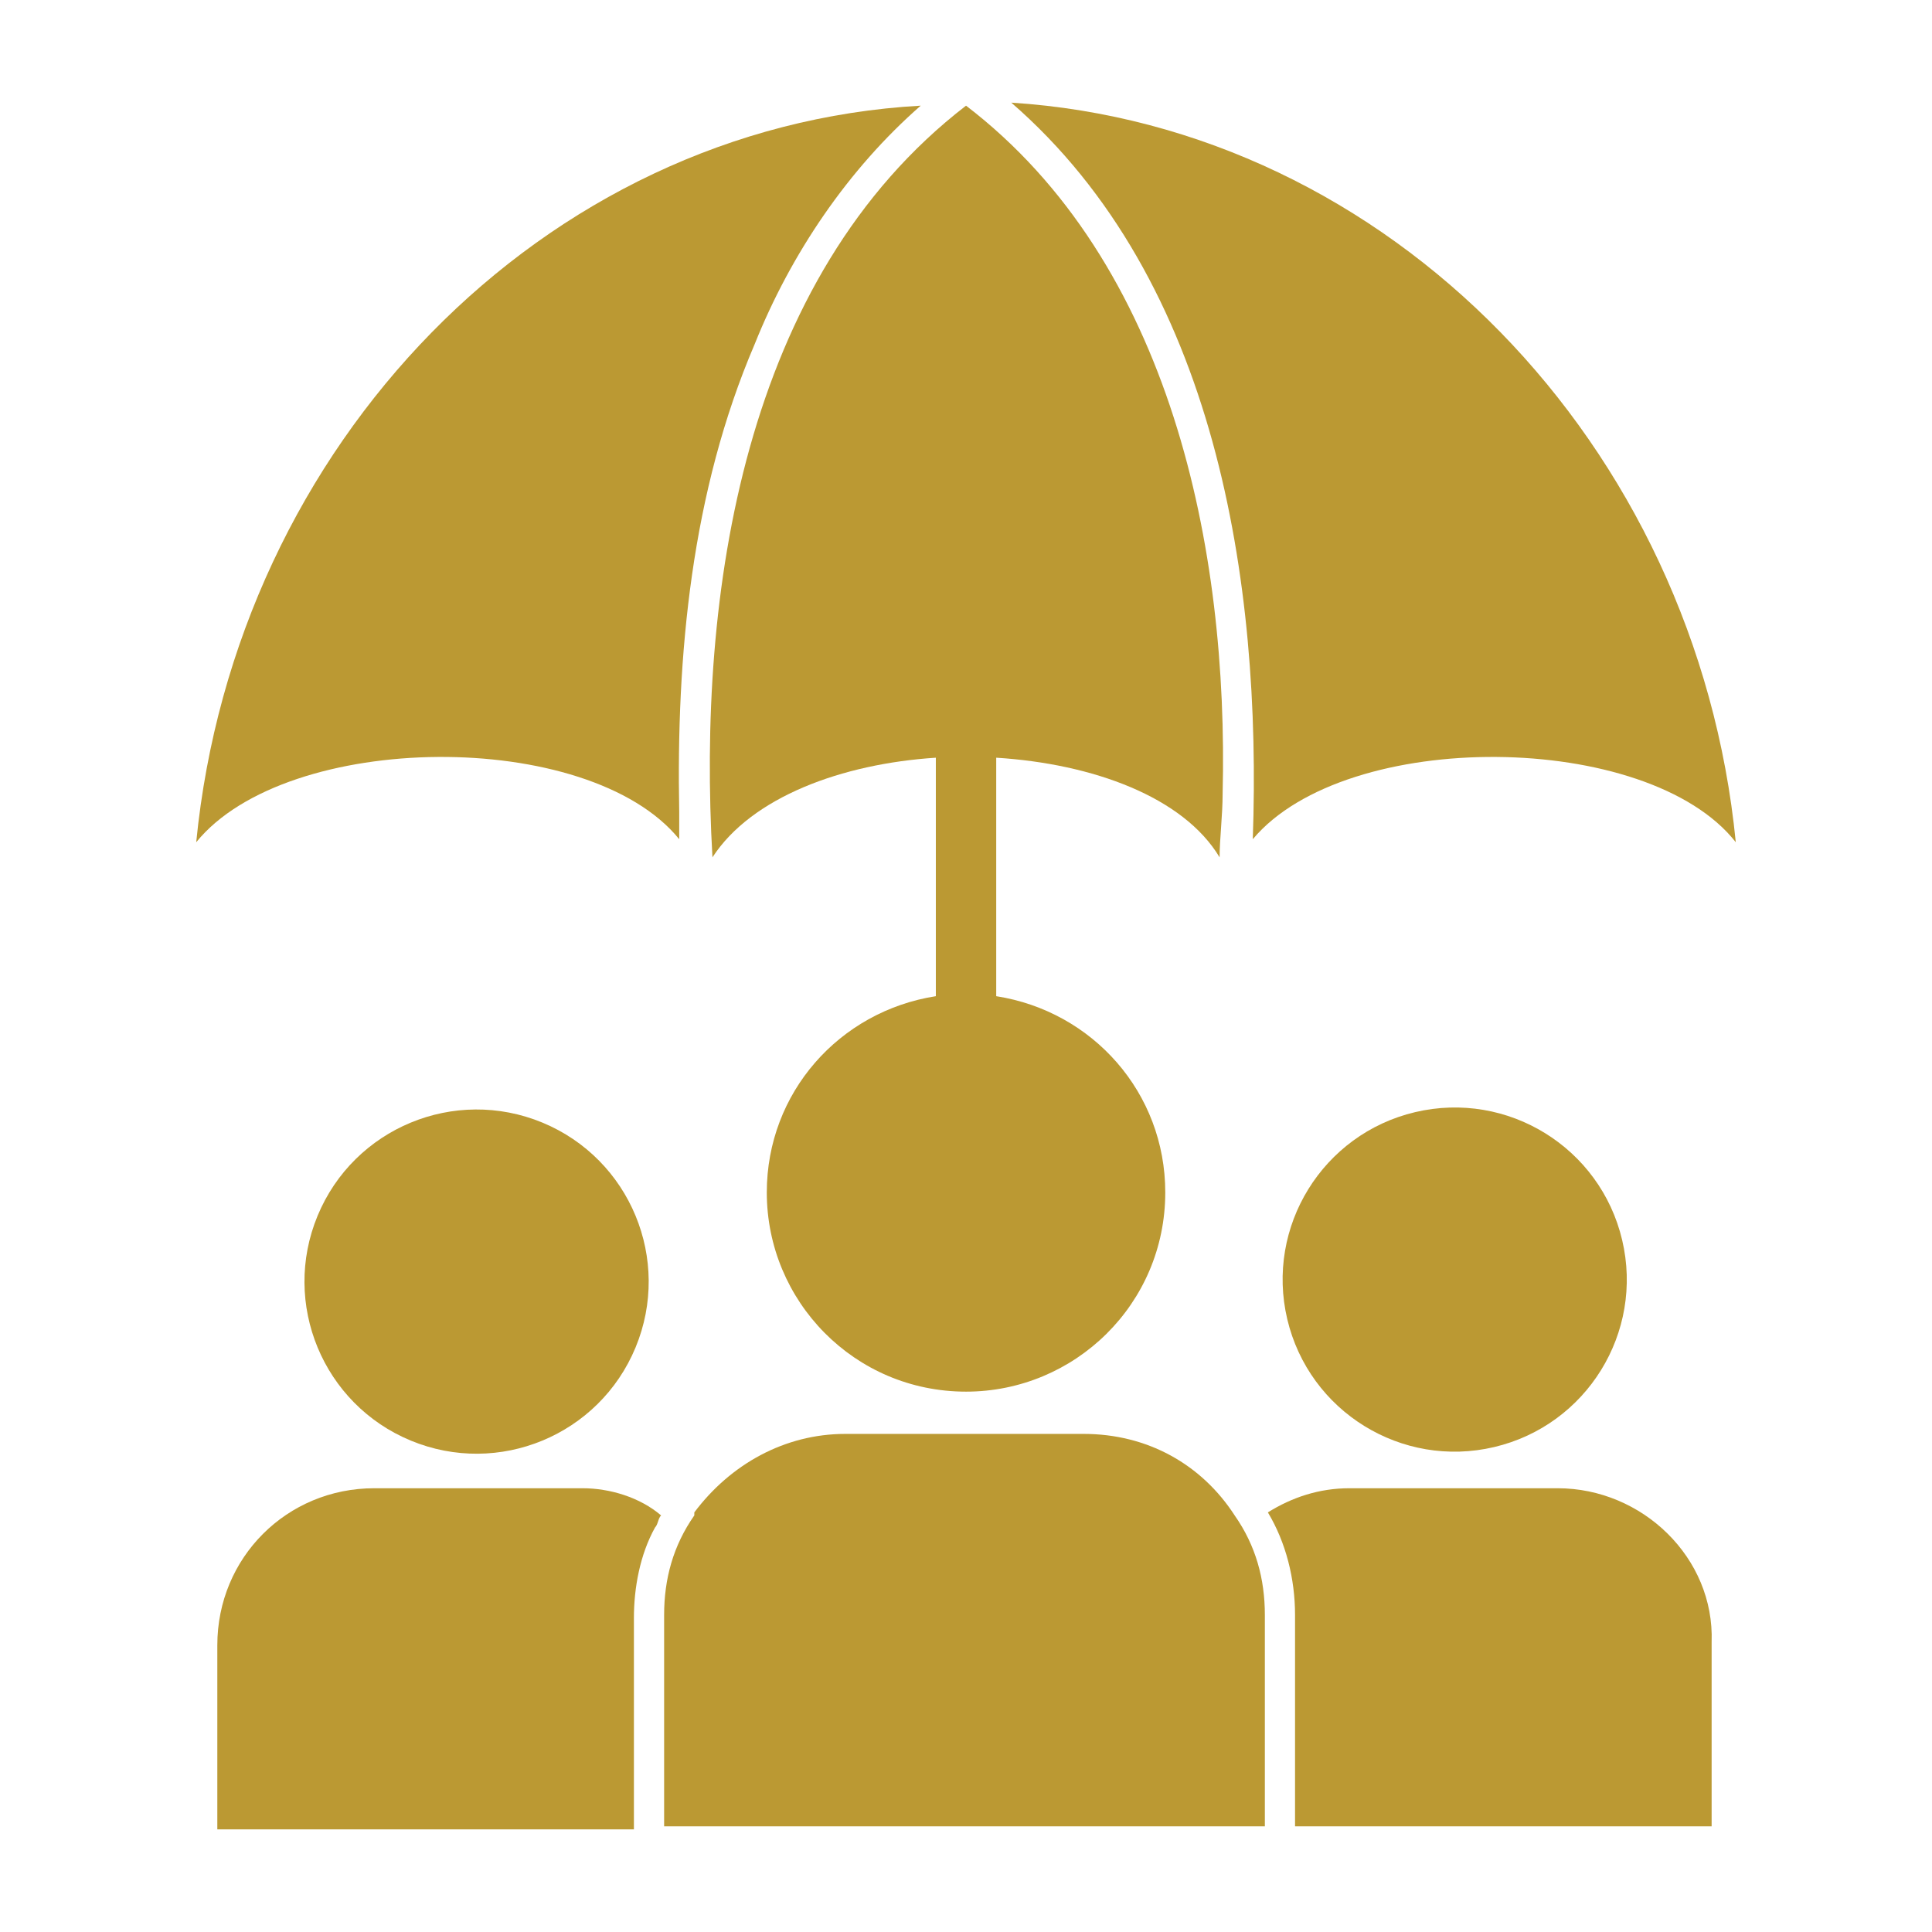
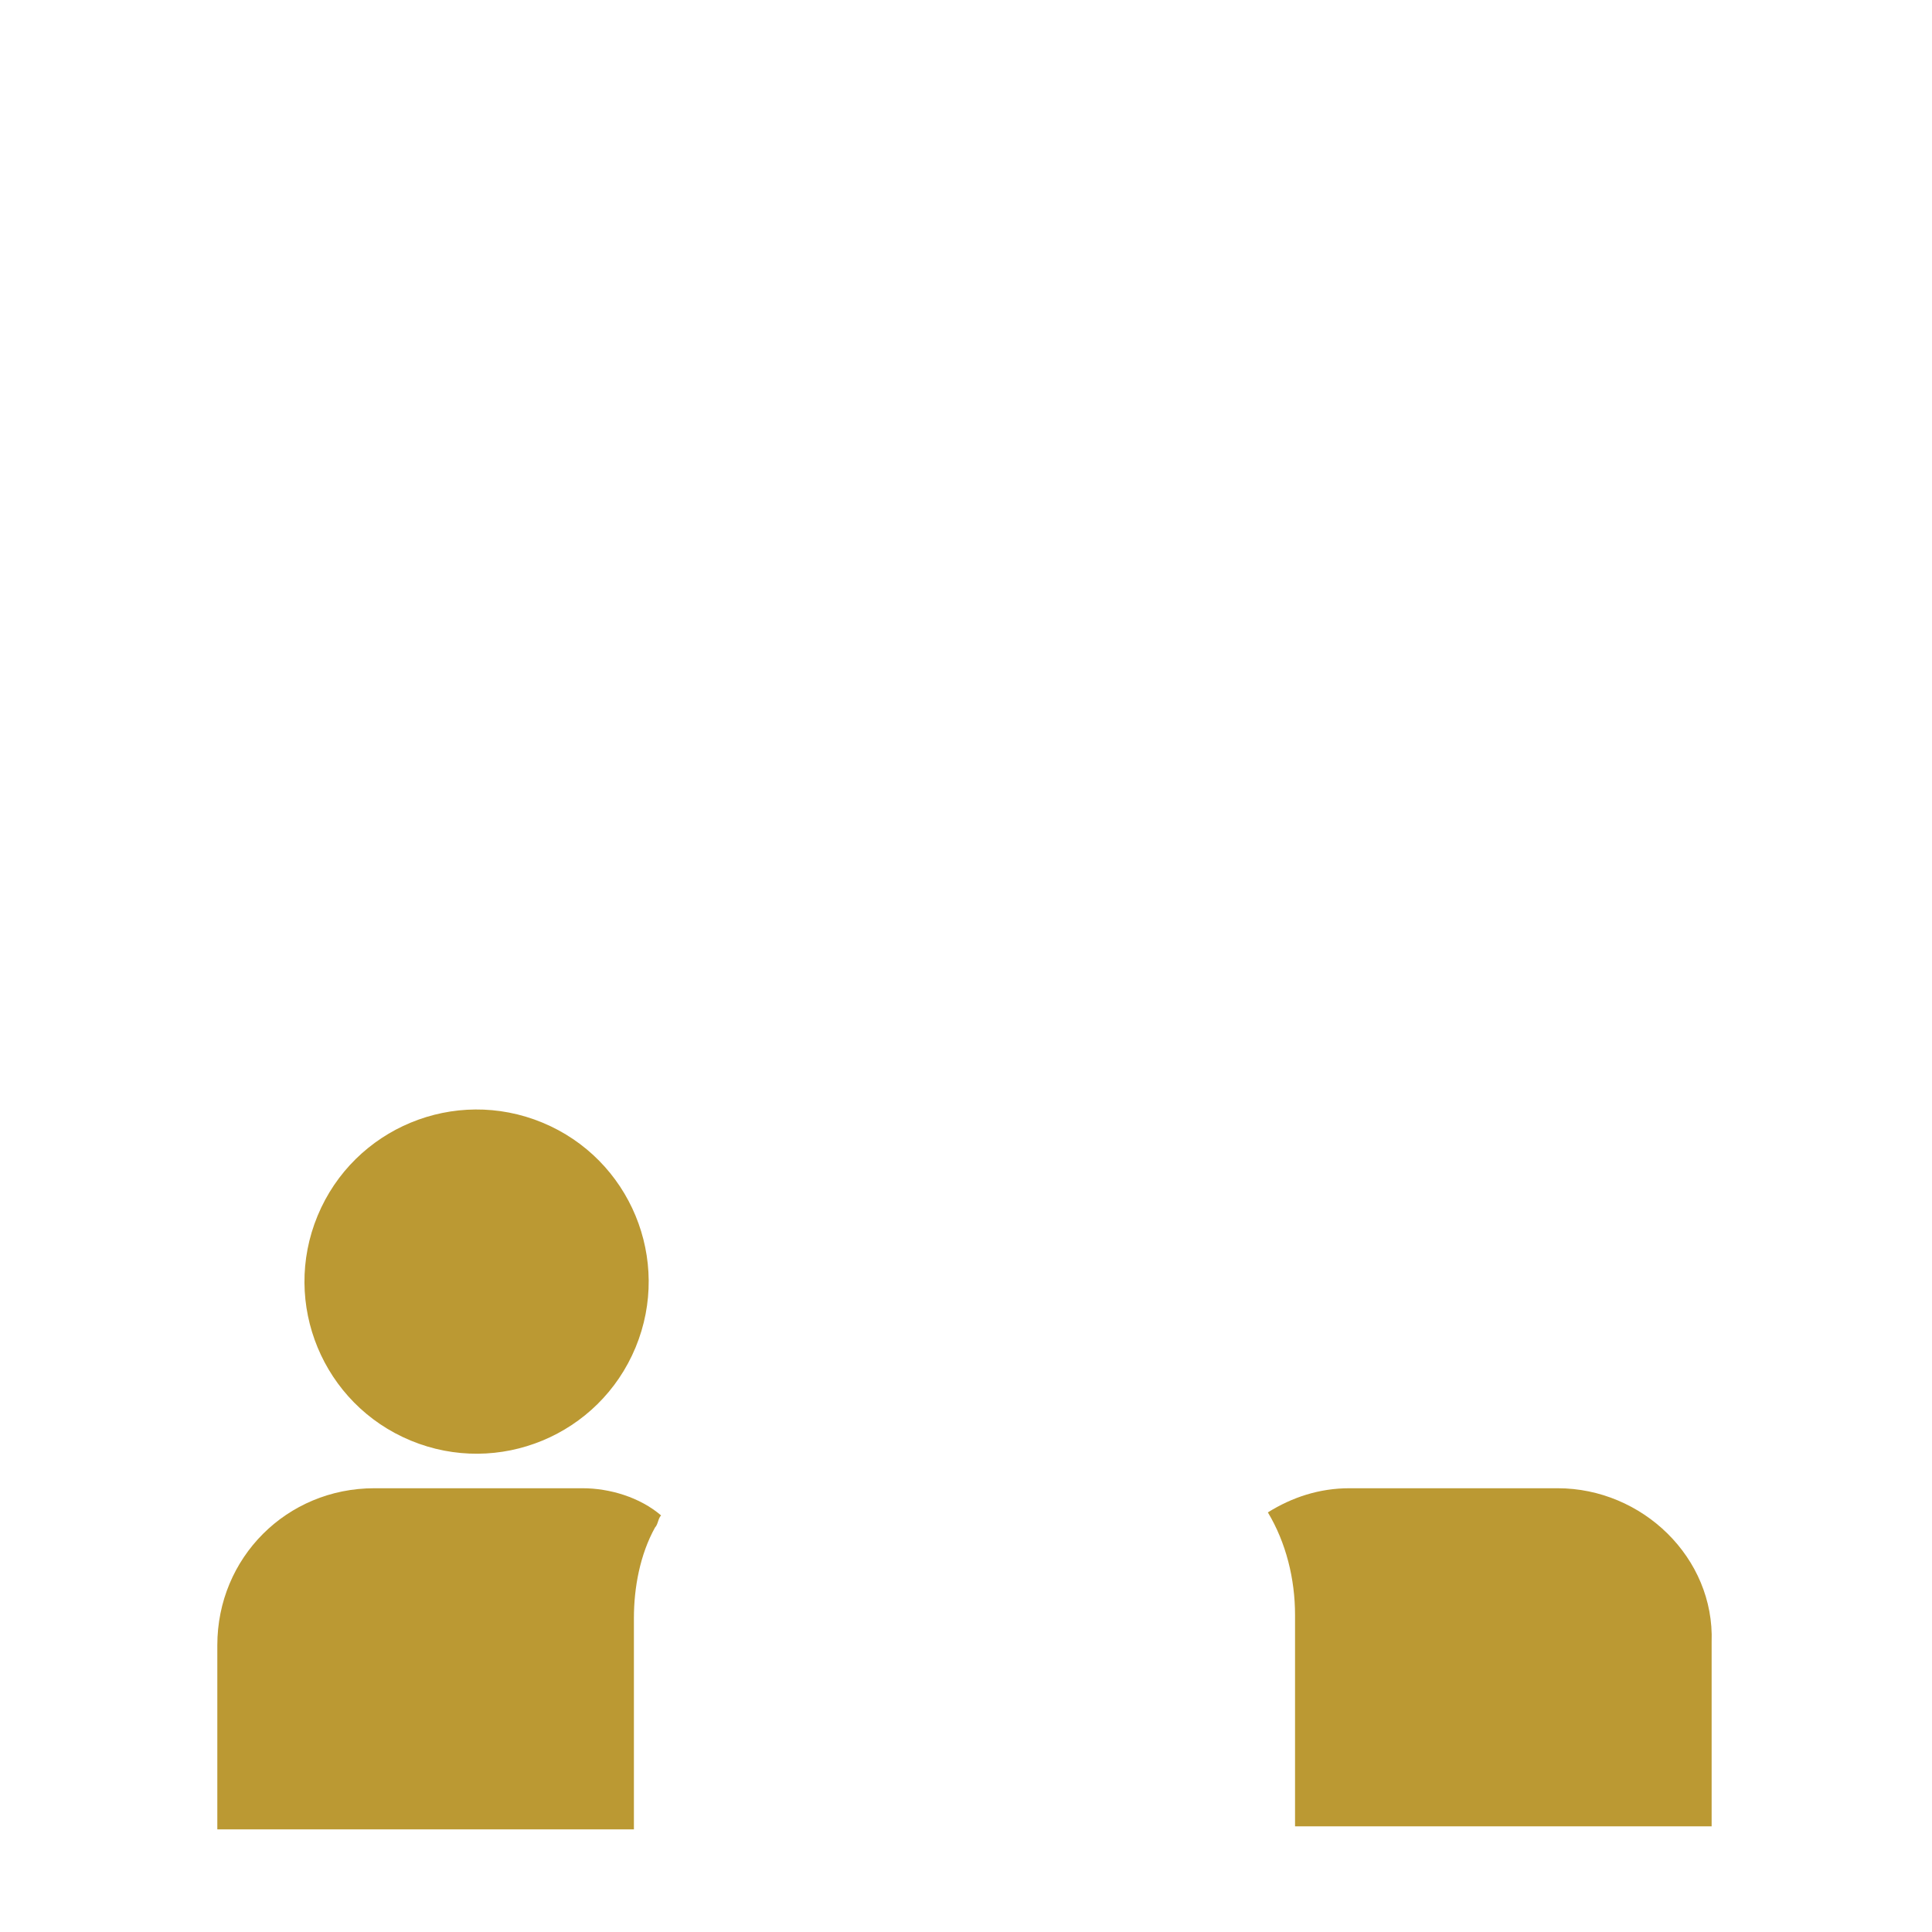
<svg xmlns="http://www.w3.org/2000/svg" width="64" height="64" viewBox="0 0 64 64" fill="none">
  <path d="M21.054 44.636C22.258 41.728 20.877 38.393 17.969 37.188C15.06 35.984 11.726 37.365 10.521 40.273C9.316 43.182 10.698 46.516 13.606 47.721C16.515 48.926 19.849 47.545 21.054 44.636Z" fill="#BB9933" />
  <path d="M19.299 49.3H12.399C9.499 49.3 7.199 51.6 7.199 54.5V60.6H20.999V53.6C20.999 52.6 21.199 51.5 21.699 50.6C21.799 50.5 21.799 50.3 21.899 50.2C21.199 49.6 20.199 49.3 19.299 49.3Z" fill="#BB9933" />
-   <path d="M49.499 47.935C52.563 47.212 54.46 44.142 53.736 41.078C53.013 38.014 49.943 36.117 46.879 36.841C43.816 37.564 41.919 40.634 42.642 43.698C43.365 46.761 46.435 48.659 49.499 47.935Z" fill="#BB9933" />
-   <path d="M51.6 49.3H44.7C43.7 49.3 42.8 49.6 42 50.1C42.6 51.1 42.9 52.3 42.9 53.5V60.5H56.7V54.4C56.8 51.6 54.4 49.3 51.6 49.3Z" fill="#BB9933" />
-   <path d="M35.9 47.5H28C26 47.5 24.2 48.5 23 50.1C23 50.1 23 50.1 23 50.2C22.3 51.2 22 52.3 22 53.5V60.5H41.9V53.5C41.9 52.3 41.6 51.2 40.9 50.2C39.8 48.5 38 47.5 35.9 47.5Z" fill="#BB9933" />
-   <path d="M33.5 3.4C40.3 9.3 41.8 19.3 41.5 27.8C44.6 24.1 54.6 24.2 57.5 27.9C56.2 14.7 46 4.2 33.5 3.4Z" fill="#BB9933" />
-   <path d="M22.5 27.8C22.5 27.5 22.5 27.2 22.5 26.9C22.4 21.7 22.9 16.3 25 11.4C26.2 8.4 28.1 5.6 30.5 3.5C18 4.2 7.8 14.7 6.5 27.9C9.5 24.2 19.5 24.1 22.5 27.8Z" fill="#BB9933" />
-   <path d="M23.601 28.4C24.901 26.4 27.901 25.3 31.001 25.1V33C27.801 33.5 25.401 36.2 25.401 39.5C25.401 43.1 28.301 46.1 32.001 46.1C35.601 46.1 38.601 43.2 38.601 39.5C38.601 36.2 36.201 33.5 33.001 33V25.1C36.201 25.3 39.201 26.4 40.401 28.4C40.401 27.8 40.501 27 40.501 26.3C40.701 18.2 38.801 8.7 32.001 3.5C24.601 9.2 23.101 19.7 23.601 28.4Z" fill="#BB9933" />
+   <path d="M51.6 49.3H44.7C43.7 49.3 42.8 49.6 42 50.1C42.6 51.1 42.9 52.3 42.9 53.5V60.5H56.7V54.4C56.8 51.6 54.4 49.3 51.6 49.3" fill="#BB9933" />
</svg>